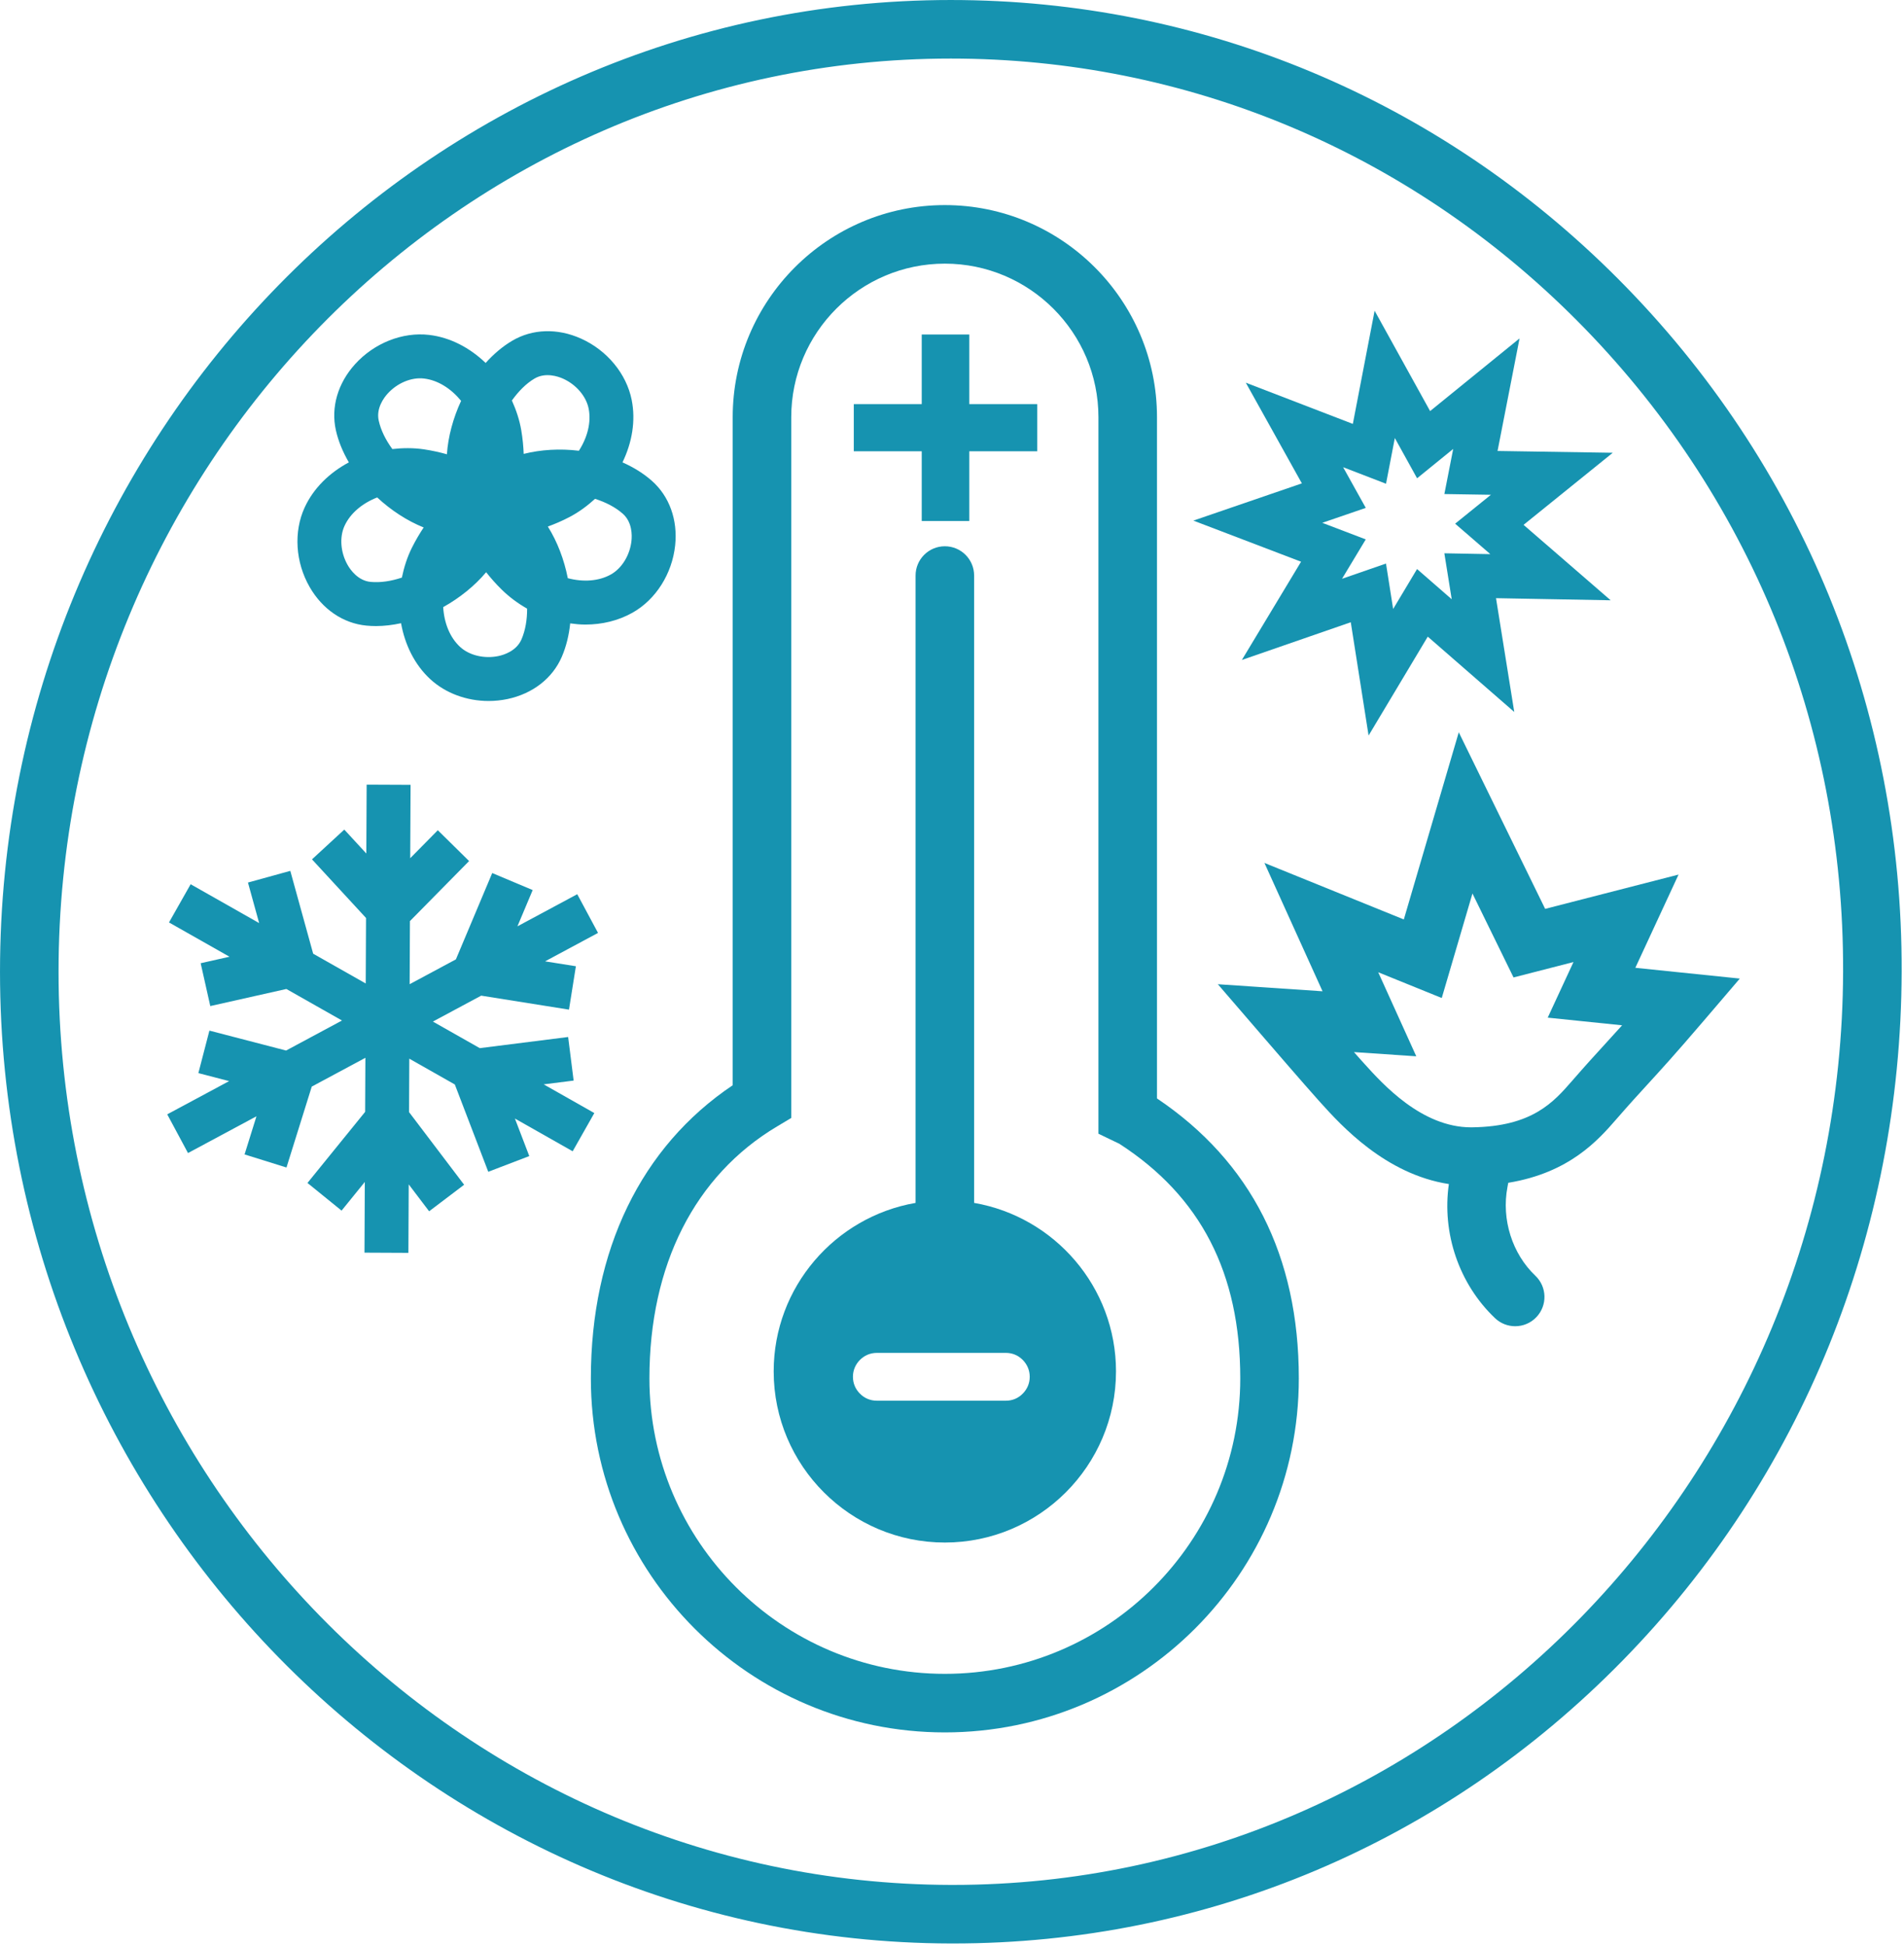
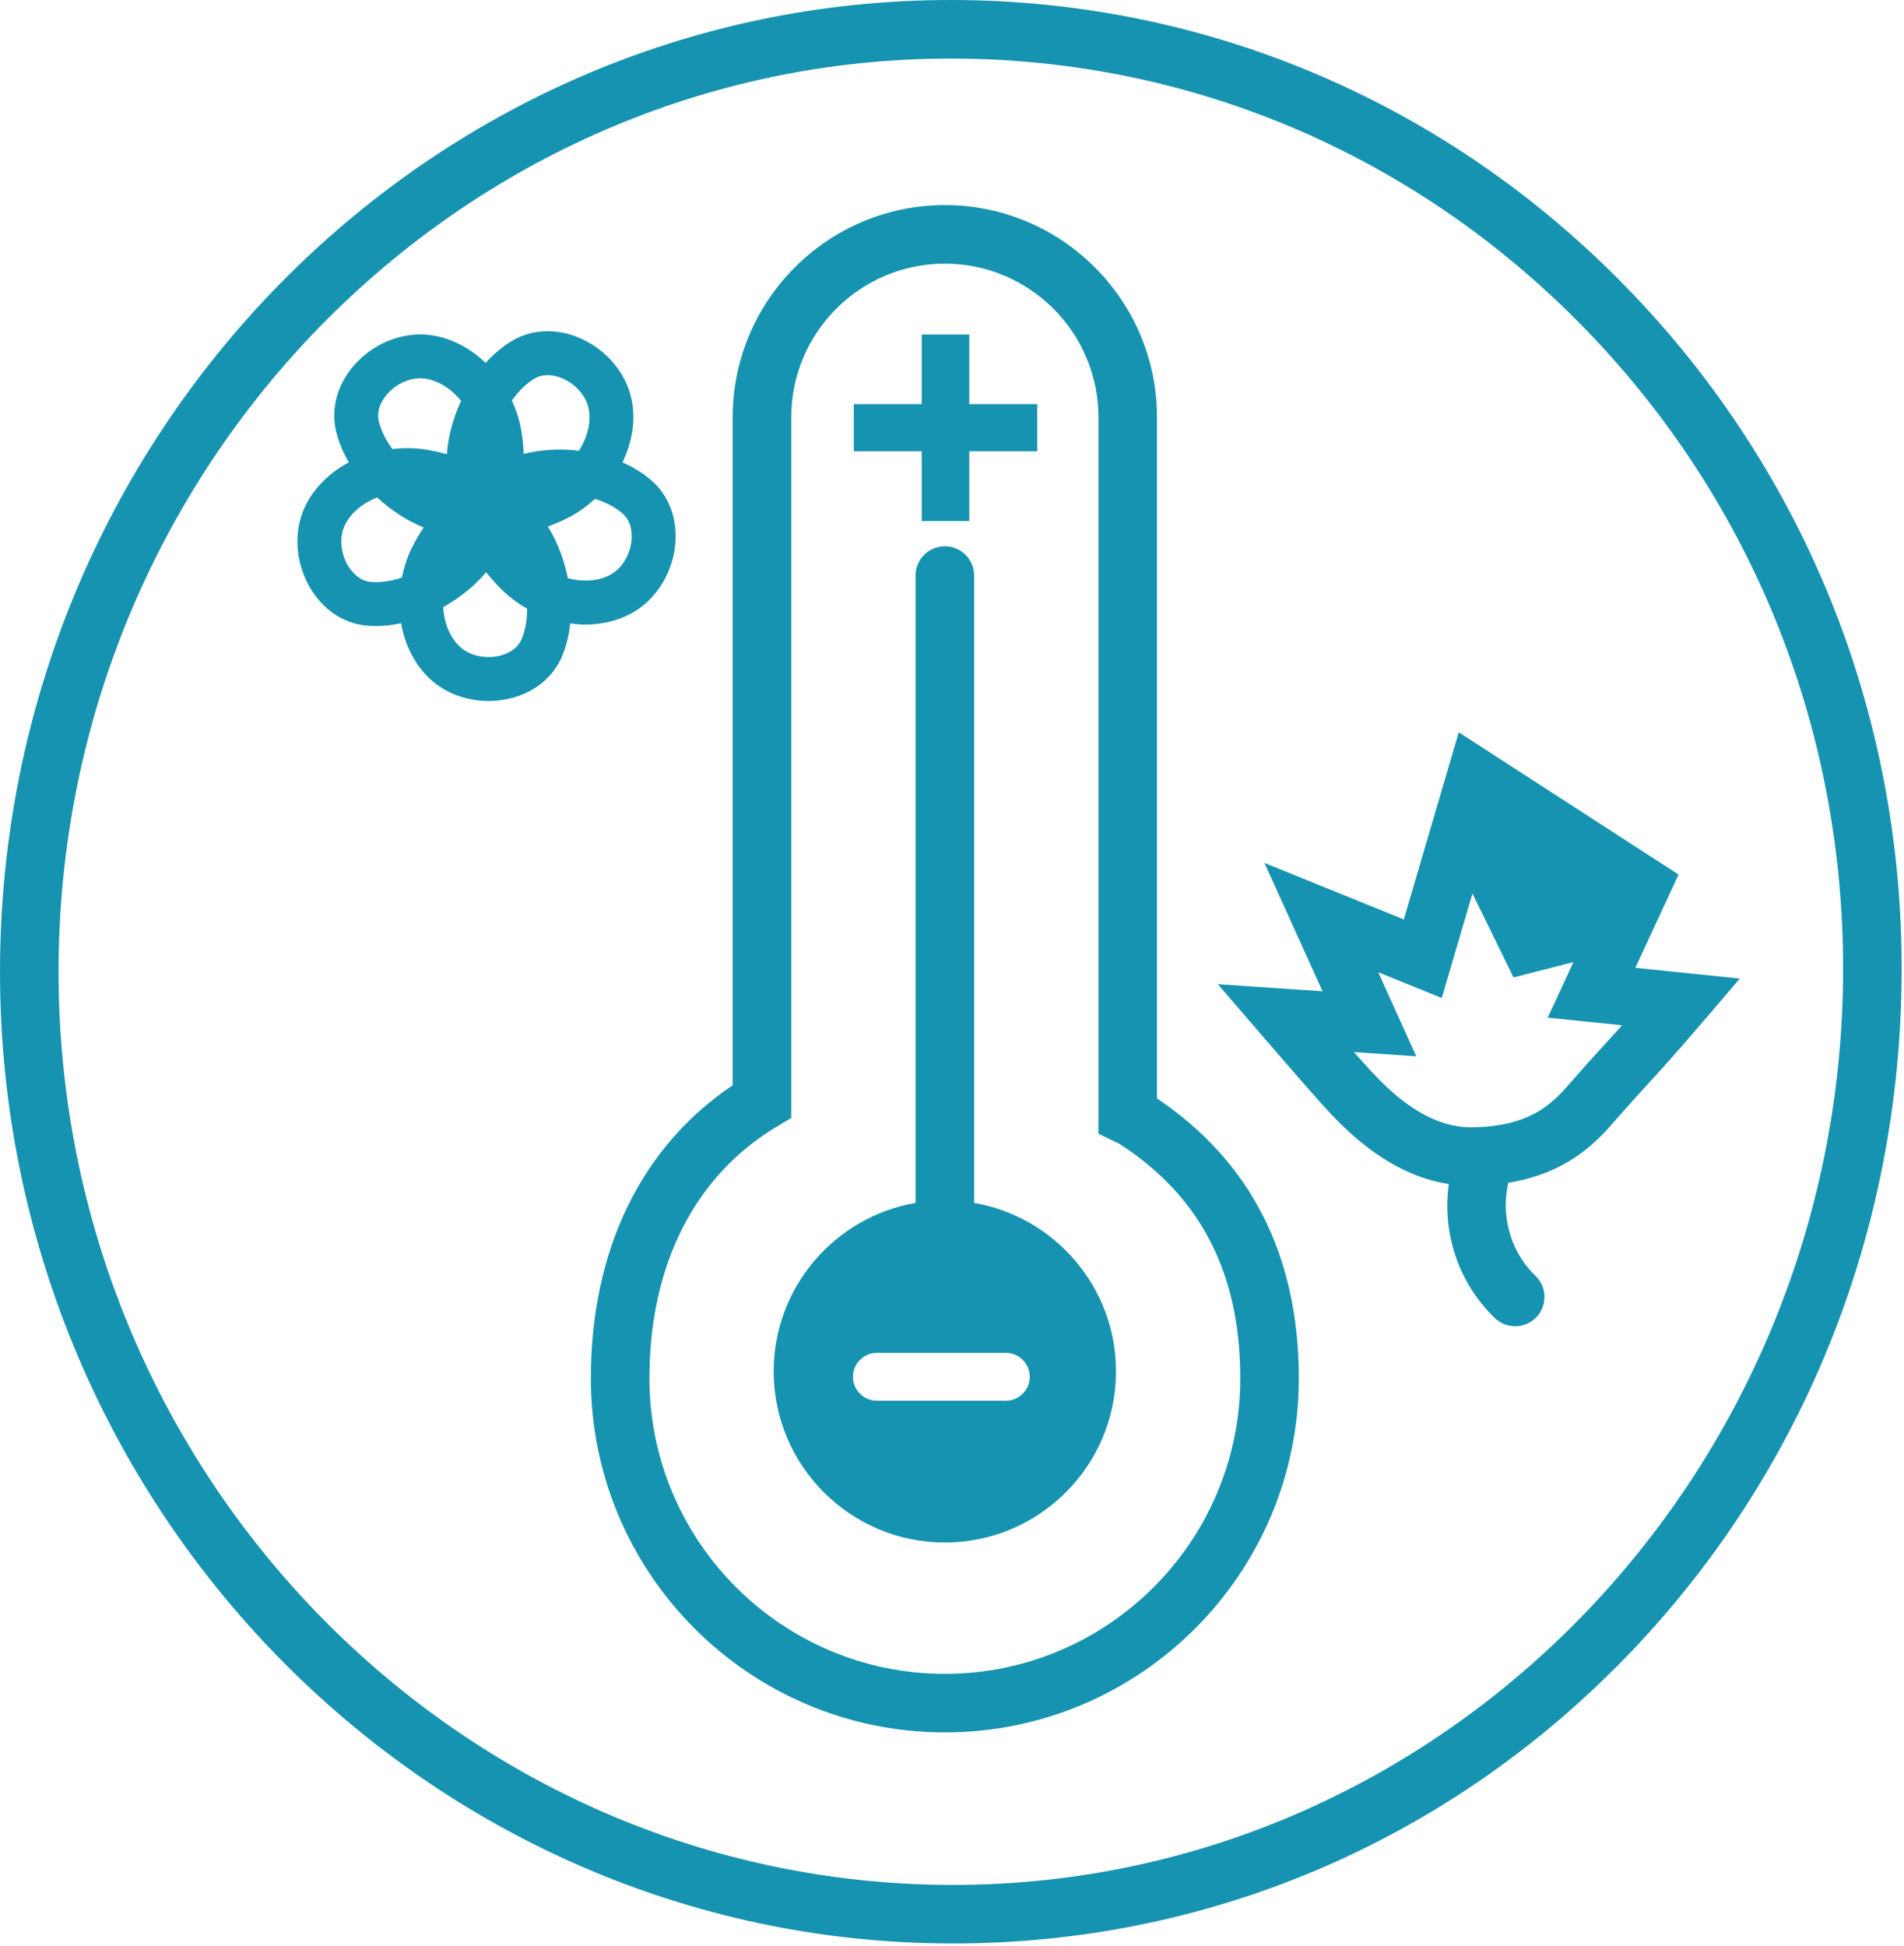
<svg xmlns="http://www.w3.org/2000/svg" width="100%" height="100%" viewBox="0 0 542 554" version="1.1" xml:space="preserve" style="fill-rule:evenodd;clip-rule:evenodd;stroke-linejoin:round;stroke-miterlimit:2;">
  <g transform="matrix(1,0,0,1,-21.667,-19.062)">
    <g transform="matrix(4.167,0,0,4.167,0,0)">
      <path d="M28.737,40.494C29.138,39.623 29.964,38.947 30.967,38.555C31.92,39.44 33.019,40.154 34.142,40.606C33.87,41.016 33.6,41.466 33.336,41.995C33.01,42.65 32.797,43.337 32.653,44.03C31.934,44.27 31.2,44.388 30.518,44.324C29.653,44.241 29.136,43.496 28.954,43.18C28.463,42.328 28.378,41.274 28.737,40.494ZM31.072,33.309C30.883,32.46 31.432,31.738 31.677,31.467C32.335,30.738 33.309,30.33 34.165,30.432C35.119,30.544 36.016,31.122 36.699,31.956C36.153,33.135 35.812,34.399 35.729,35.606C35.255,35.473 34.743,35.355 34.159,35.268C33.432,35.161 32.709,35.171 32.002,35.249C31.556,34.64 31.221,33.98 31.072,33.309ZM41.718,30.432C42.468,29.992 43.325,30.289 43.659,30.438C44.555,30.839 45.244,31.642 45.412,32.484C45.6,33.426 45.328,34.458 44.746,35.365C43.453,35.209 42.147,35.285 40.975,35.58C40.955,35.086 40.909,34.559 40.81,33.973C40.689,33.254 40.459,32.576 40.169,31.933C40.61,31.318 41.126,30.782 41.718,30.432ZM47.746,39.668C48.397,40.245 48.377,41.151 48.338,41.515C48.235,42.492 47.683,43.394 46.935,43.814C46.098,44.285 45.032,44.345 43.988,44.071C43.737,42.794 43.269,41.569 42.625,40.543C43.088,40.373 43.57,40.173 44.097,39.897C44.747,39.558 45.325,39.127 45.849,38.65C46.569,38.879 47.231,39.214 47.746,39.668ZM40.823,48.254C40.476,49.052 39.608,49.314 39.251,49.389C38.29,49.591 37.26,49.347 36.63,48.765C35.925,48.114 35.539,47.121 35.476,46.047C36.611,45.414 37.632,44.59 38.41,43.663C38.714,44.048 39.057,44.443 39.478,44.855C40.004,45.371 40.591,45.799 41.209,46.151C41.212,46.901 41.094,47.628 40.823,48.254ZM30.233,47.31C30.449,47.331 30.667,47.341 30.886,47.341C31.45,47.341 32.024,47.269 32.597,47.146C32.862,48.626 33.528,49.985 34.595,50.97C35.637,51.931 37.087,52.459 38.578,52.459C39.008,52.459 39.443,52.415 39.871,52.325C41.589,51.962 42.939,50.914 43.575,49.449C43.881,48.742 44.068,47.965 44.152,47.158C44.498,47.206 44.844,47.239 45.188,47.239C46.324,47.239 47.432,46.976 48.404,46.431C49.997,45.536 51.115,43.774 51.322,41.832C51.507,40.086 50.928,38.478 49.732,37.42C49.152,36.908 48.468,36.489 47.724,36.159C48.378,34.807 48.637,33.318 48.353,31.896C47.996,30.104 46.666,28.497 44.883,27.7C43.279,26.982 41.571,27.037 40.195,27.848C39.529,28.241 38.918,28.762 38.376,29.368C37.292,28.328 35.955,27.621 34.514,27.452C32.698,27.24 30.759,28.008 29.451,29.456C28.274,30.76 27.797,32.402 28.144,33.96L28.144,33.961C28.312,34.715 28.622,35.455 29.031,36.159C27.705,36.868 26.618,37.922 26.011,39.241C25.249,40.901 25.379,42.983 26.354,44.676C27.23,46.198 28.643,47.158 30.233,47.31Z" style="fill:rgb(22,147,176);fill-rule:nonzero;" />
    </g>
    <g transform="matrix(4.167,0,0,4.167,0,0)">
      <path d="M70.304,133.333L70.16,133.333C36.546,133.252 9.2,105.269 9.2,70.955C9.2,36.558 36.544,8.575 70.155,8.575C86.234,8.575 101.411,14.917 112.891,26.433C124.692,38.272 131.163,54.081 131.109,70.948C131.001,105.38 103.74,133.335 70.304,133.333ZM115.724,23.609C103.488,11.334 87.304,4.575 70.155,4.575C34.338,4.575 5.2,34.352 5.2,70.955C5.2,107.469 34.336,137.247 70.15,137.333L70.308,137.333C87.603,137.333 103.841,130.474 116.044,118.009C128.282,105.508 135.054,88.8 135.109,70.961C135.166,53.023 128.281,36.206 115.724,23.609Z" style="fill:rgb(22,147,176);fill-rule:nonzero;" />
    </g>
    <g transform="matrix(4.167,0,0,4.167,0,0)">
      <path d="M69.746,118.915C58.618,118.915 49.564,109.862 49.564,98.734C49.564,90.993 52.659,84.882 58.279,81.524L59.253,80.942L59.253,33.076C59.253,27.291 63.96,22.584 69.746,22.584C75.531,22.584 80.238,27.291 80.238,33.076L80.238,82.019L81.67,82.708C87.226,86.298 89.927,91.541 89.927,98.734C89.927,109.862 80.874,118.915 69.746,118.915ZM84.238,79.609L84.238,33.076C84.238,25.085 77.737,18.584 69.746,18.584C61.754,18.584 55.253,25.085 55.253,33.076L55.253,78.708C48.995,82.91 45.564,89.974 45.564,98.734C45.564,112.067 56.412,122.915 69.746,122.915C83.08,122.915 93.927,112.067 93.927,98.734C93.927,90.364 90.668,83.934 84.238,79.609Z" style="fill:rgb(22,147,176);fill-rule:nonzero;" />
    </g>
    <g transform="matrix(4.167,0,0,4.167,0,0)">
      <path d="M75.073,99.768C74.765,100.085 74.365,100.256 73.92,100.256L65.1,100.256C64.65,100.256 64.247,100.085 63.934,99.763C63.63,99.454 63.467,99.059 63.467,98.623C63.467,98.19 63.629,97.795 63.936,97.48C64.251,97.16 64.653,96.99 65.1,96.99L73.92,96.99C74.363,96.99 74.761,97.16 75.076,97.48C75.382,97.795 75.544,98.19 75.544,98.623C75.544,99.059 75.381,99.454 75.073,99.768ZM71.746,86.744L71.746,43.89C71.746,42.786 70.85,41.89 69.746,41.89C68.641,41.89 67.746,42.786 67.746,43.89L67.746,86.744C62.25,87.697 58.053,92.489 58.053,98.253C58.053,104.7 63.298,109.945 69.746,109.945C76.193,109.945 81.438,104.7 81.438,98.253C81.438,92.489 77.241,87.697 71.746,86.744Z" style="fill:rgb(22,147,176);fill-rule:nonzero;" />
    </g>
    <g transform="matrix(4.167,0,0,4.167,0,0)">
-       <path d="M45.8,80.608L42.339,78.647L44.387,78.389L44.012,75.412L37.975,76.173L34.772,74.358L38.071,72.587L44.069,73.542L44.541,70.579L42.436,70.244L46.053,68.302L44.634,65.658L40.547,67.852L41.589,65.375L38.825,64.212L36.344,70.109L33.184,71.805L33.204,67.494L37.245,63.393L35.108,61.287L33.223,63.199L33.247,58.185L30.247,58.172L30.225,62.878L28.719,61.244L26.513,63.277L30.205,67.282L30.184,71.757L26.593,69.721L25.031,64.063L22.139,64.861L22.903,67.63L18.223,64.977L16.744,67.587L20.877,69.929L18.908,70.372L19.565,73.299L24.762,72.132L28.562,74.286L24.743,76.337L19.505,74.976L18.751,77.879L20.852,78.425L16.624,80.695L18.043,83.339L22.72,80.828L21.907,83.433L24.77,84.327L26.497,78.8L30.161,76.833L30.144,80.525L26.204,85.382L28.534,87.272L30.121,85.314L30.099,90.143L33.099,90.157L33.121,85.479L34.515,87.317L36.906,85.505L33.144,80.544L33.16,76.892L36.271,78.656L38.555,84.619L41.357,83.546L40.375,80.982L44.321,83.219L45.8,80.608Z" style="fill:rgb(22,147,176);fill-rule:nonzero;" />
+       </g>
+     <g transform="matrix(4.167,0,0,4.167,0,0)">
+       <path d="M114.793,75.954C114.151,76.655 113.535,77.329 112.608,78.394C111.331,79.862 109.884,81.525 105.777,81.582C105.75,81.583 105.724,81.583 105.696,81.583C102.324,81.583 99.671,78.643 98.392,77.226L98.212,77.027C98.088,76.89 97.909,76.686 97.694,76.443L101.951,76.73L99.351,70.989L103.691,72.749L105.789,65.609L108.595,71.344L112.69,70.292L110.93,74.09L116.012,74.613C115.552,75.126 115.17,75.543 114.793,75.954ZM116.916,70.685L119.868,64.317L104.854,54.597L101.1,67.382L91.578,63.522L95.548,72.289L88.395,71.807L91.518,75.43C91.637,75.568 94.448,78.829 95.25,79.714L95.422,79.905C96.804,81.437 99.841,84.789 104.177,85.457C103.695,88.809 104.868,92.281 107.331,94.619C107.718,94.986 108.213,95.169 108.708,95.169C109.237,95.169 109.766,94.96 110.158,94.546C110.919,93.745 110.886,92.479 110.085,91.719C108.511,90.224 107.756,87.879 108.181,85.657C108.197,85.573 108.216,85.477 108.234,85.371C112.424,84.685 114.385,82.446 115.626,81.019C116.524,79.987 117.121,79.335 117.743,78.656C118.661,77.654 119.61,76.617 121.575,74.319L124.053,71.421L116.916,70.685Z" style="fill:rgb(22,147,176);fill-rule:nonzero;" />
    </g>
    <g transform="matrix(4.167,0,0,4.167,0,0)">
-       <path d="M114.793,75.954C114.151,76.655 113.535,77.329 112.608,78.394C111.331,79.862 109.884,81.525 105.777,81.582C105.75,81.583 105.724,81.583 105.696,81.583C102.324,81.583 99.671,78.643 98.392,77.226L98.212,77.027C98.088,76.89 97.909,76.686 97.694,76.443L101.951,76.73L99.351,70.989L103.691,72.749L105.789,65.609L108.595,71.344L112.69,70.292L110.93,74.09L116.012,74.613C115.552,75.126 115.17,75.543 114.793,75.954ZM116.916,70.685L119.868,64.317L110.755,66.659L104.854,54.597L101.1,67.382L91.578,63.522L95.548,72.289L88.395,71.807L91.518,75.43C91.637,75.568 94.448,78.829 95.25,79.714L95.422,79.905C96.804,81.437 99.841,84.789 104.177,85.457C103.695,88.809 104.868,92.281 107.331,94.619C107.718,94.986 108.213,95.169 108.708,95.169C109.237,95.169 109.766,94.96 110.158,94.546C110.919,93.745 110.886,92.479 110.085,91.719C108.511,90.224 107.756,87.879 108.181,85.657C108.197,85.573 108.216,85.477 108.234,85.371C112.424,84.685 114.385,82.446 115.626,81.019C116.524,79.987 117.121,79.335 117.743,78.656C118.661,77.654 119.61,76.617 121.575,74.319L124.053,71.421L116.916,70.685Z" style="fill:rgb(22,147,176);fill-rule:nonzero;" />
-     </g>
-     <g transform="matrix(4.167,0,0,4.167,0,0)">
-       <path d="M96.954,36.49L99.884,37.619L100.486,34.497L102.006,37.246L104.473,35.241L103.87,38.323L107.049,38.373L104.606,40.347L107.009,42.428L103.869,42.37L104.372,45.509L102.004,43.446L100.371,46.174L99.882,43.071L96.879,44.111L98.5,41.421L95.53,40.288L98.501,39.268L96.954,36.49ZM94.08,42.945L90.036,49.657L97.476,47.08L98.693,54.819L102.736,48.063L108.644,53.209L107.398,45.435L115.231,45.58L109.28,40.427L115.375,35.503L107.503,35.38L109.006,27.691L102.896,32.656L99.105,25.8L97.617,33.531L90.305,30.716L94.135,37.594L86.723,40.137L94.08,42.945Z" style="fill:rgb(22,147,176);fill-rule:nonzero;" />
-     </g>
+       </g>
    <g transform="matrix(4.167,0,0,4.167,0,0)">
      <path d="M68.167,40.165L71.415,40.165L71.415,35.401L76.055,35.401L76.055,32.18L71.415,32.18L71.415,27.425L68.167,27.425L68.167,32.18L63.526,32.18L63.526,35.401L68.167,35.401L68.167,40.165Z" style="fill:rgb(22,147,176);fill-rule:nonzero;" />
    </g>
  </g>
</svg>